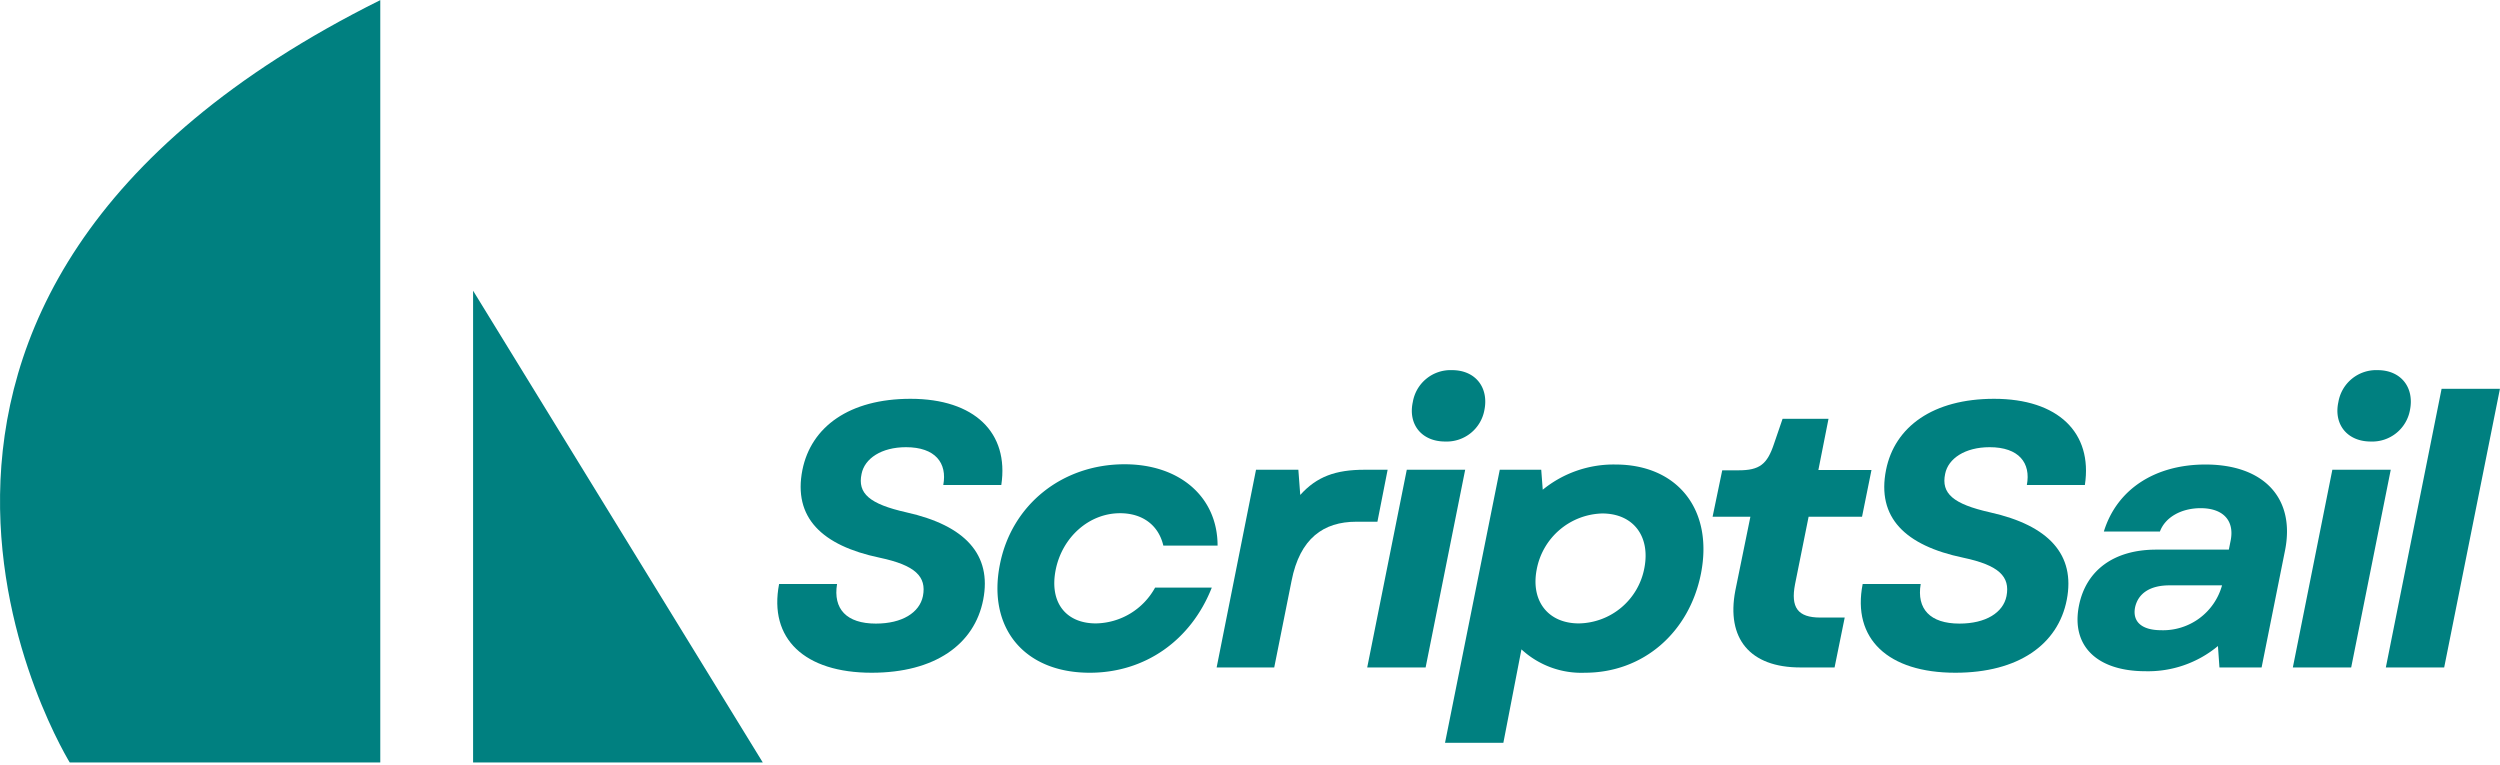
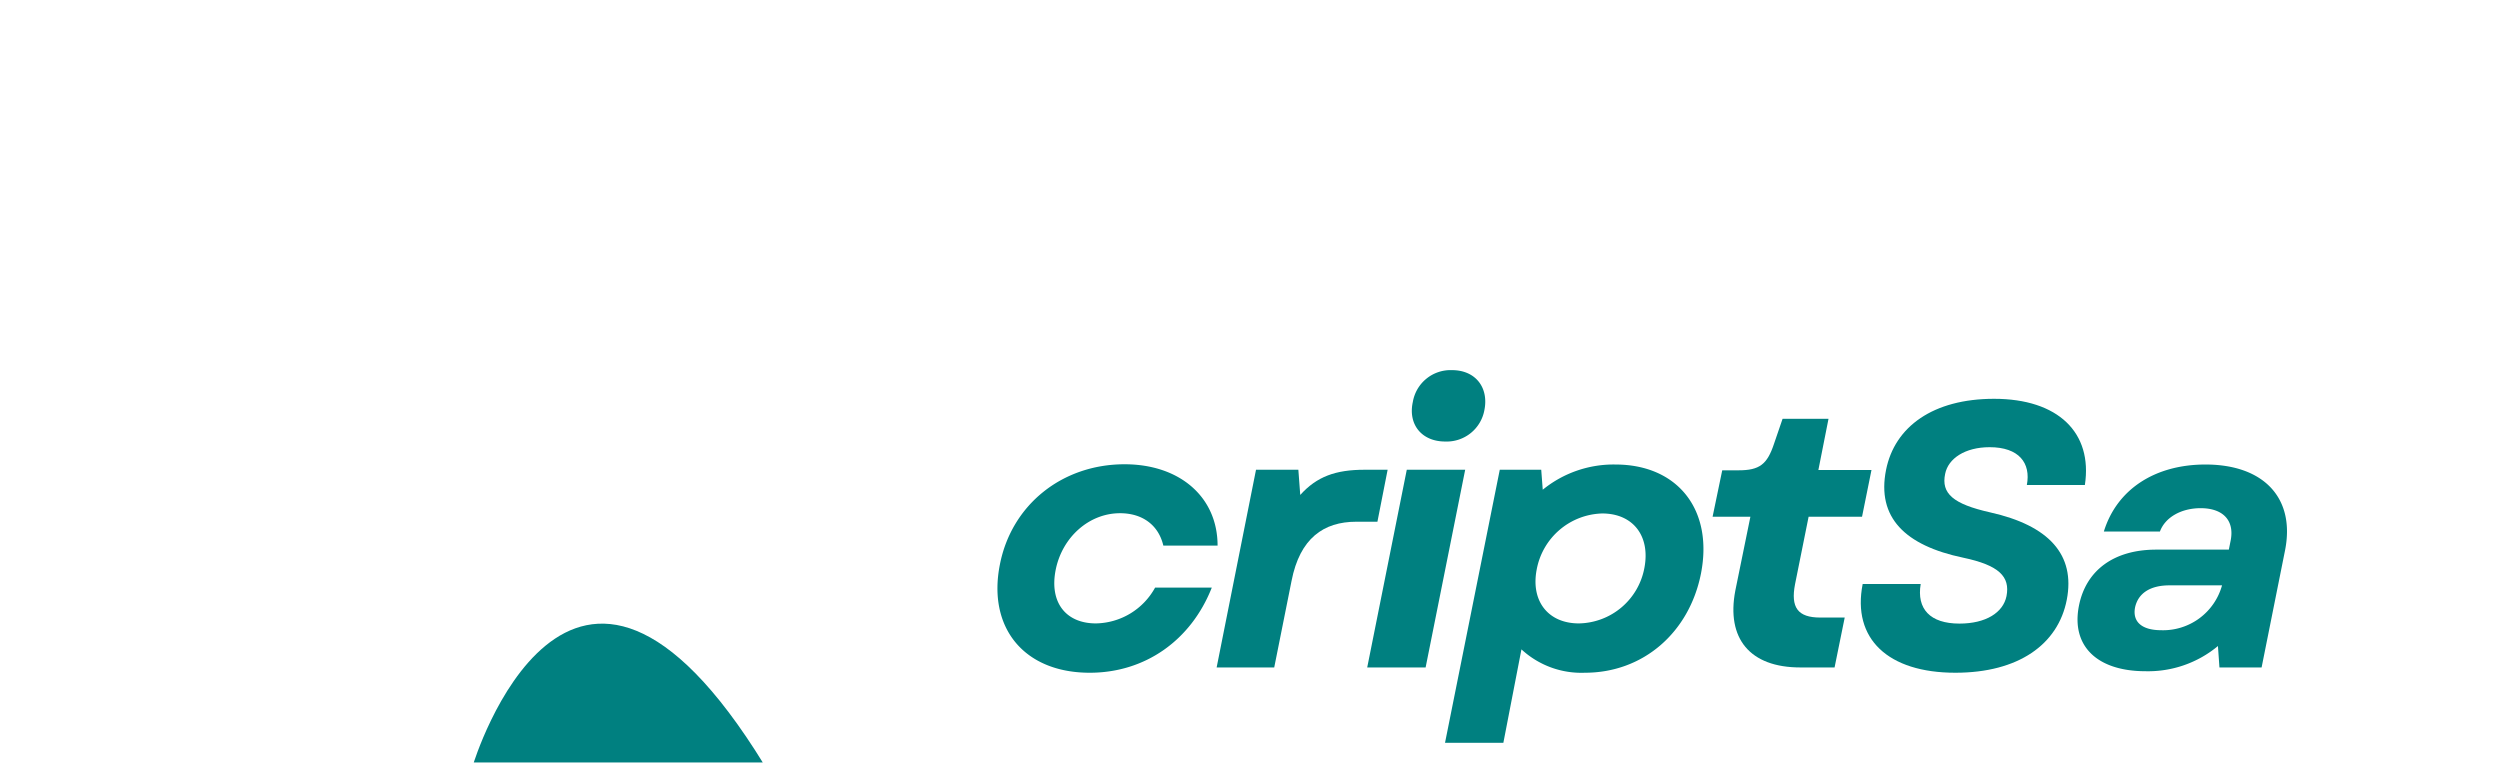
<svg xmlns="http://www.w3.org/2000/svg" viewBox="0 0 396.81 121.36">
  <defs>
    <style>.cls-1{fill:none;}.cls-2{fill:teal;}.cls-3{clip-path:url(#clip-path);}.cls-4{clip-path:url(#clip-path-2);}</style>
    <clipPath id="clip-path" transform="translate(-0.64 0.02)">
      <rect class="cls-1" width="61.33" height="121" />
    </clipPath>
    <clipPath id="clip-path-2" transform="translate(-0.64 0.02)">
      <rect class="cls-1" x="74.67" y="45.36" width="47.33" height="75.64" />
    </clipPath>
  </defs>
  <title>Asset 1</title>
  <g id="Layer_2" data-name="Layer 2">
    <g id="Layer_1-2" data-name="Layer 1">
-       <path class="cls-2" d="M139,106.76c10,0,16.32-4.48,17.7-11.6s-2.82-11.77-12.2-13.86c-5.86-1.32-7.77-3-7.11-6.1.48-2.45,3.16-4.24,7.05-4.24,4.66,0,6.57,2.51,5.92,6h9.21c1.25-8.3-4.25-13.68-14.41-13.68-9.68,0-15.78,4.42-17.16,11.29-1.49,7.53,3.05,12,12.26,13.93,5.67,1.2,7.47,3,6.87,6.1-.54,2.62-3.29,4.36-7.47,4.36-4.66,0-6.81-2.33-6.16-6.28h-9.2C122.62,101.38,128.36,106.76,139,106.76Z" transform="translate(-0.64 0.02)" />
      <path class="cls-2" d="M173.61,106.76c8.78,0,16.07-5.14,19.37-13.51h-9a10.92,10.92,0,0,1-9.39,5.68c-4.78,0-7.41-3.34-6.39-8.49s5.26-9,10.22-9c3.52,0,6.1,1.85,6.87,5.14h8.61c0-7.71-6-12.91-14.76-12.91-9.93,0-17.94,6.45-19.79,15.9C157.35,99.59,163.15,106.76,173.61,106.76Z" transform="translate(-0.64 0.02)" />
      <path class="cls-2" d="M193.75,105.92h9.14l2.75-13.74c1.32-6.76,5.09-9.39,10.28-9.39h3.35l1.62-8.25h-3.65c-4.6,0-7.59,1.08-10.22,4l-.3-4H200Z" transform="translate(-0.64 0.02)" />
      <path class="cls-2" d="M217.65,105.92h9.27l6.28-31.38h-9.27Zm7.24-42.14c-.78,3.53,1.37,6.28,5.14,6.28a6.08,6.08,0,0,0,6.22-5c.71-3.53-1.38-6.33-5.14-6.33A6.07,6.07,0,0,0,224.89,63.78Z" transform="translate(-0.64 0.02)" />
      <path class="cls-2" d="M252.2,106.76c9.27,0,16.56-6.39,18.42-15.72,2-10.16-3.71-17.33-13.57-17.33a17.79,17.79,0,0,0-11.54,4l-.24-3.17h-6.58L230,117.88h9.26l2.87-14.83A14,14,0,0,0,252.2,106.76Zm-7.65-16.38a10.88,10.88,0,0,1,10.4-8.9c4.9,0,7.65,3.58,6.7,8.61a10.76,10.76,0,0,1-10.4,8.84C246.34,98.93,243.59,95.35,244.55,90.38Z" transform="translate(-0.64 0.02)" />
      <path class="cls-2" d="M286.39,105.92h5.44L293.44,98h-3.88c-3.59,0-4.72-1.61-4-5.31L287.71,82h8.48l1.5-7.42h-8.43l1.61-8.13h-7.29l-1.37,4c-1.08,3.23-2.28,4.18-5.62,4.18H274L272.47,82h6l-2.39,11.71C274.62,101.32,278.38,105.92,286.39,105.92Z" transform="translate(-0.64 0.02)" />
      <path class="cls-2" d="M311,106.76c10,0,16.32-4.48,17.69-11.6s-2.81-11.77-12.19-13.86c-5.86-1.32-7.77-3-7.12-6.1.48-2.45,3.17-4.24,7.06-4.24,4.66,0,6.57,2.51,5.91,6h9.21c1.26-8.3-4.24-13.68-14.41-13.68-9.68,0-15.78,4.42-17.15,11.29-1.5,7.53,3,12,12.25,13.93,5.68,1.2,7.47,3,6.87,6.1-.53,2.62-3.28,4.36-7.47,4.36-4.66,0-6.81-2.33-6.15-6.28h-9.21C294.58,101.38,300.32,106.76,311,106.76Z" transform="translate(-0.64 0.02)" />
      <path class="cls-2" d="M341.2,106.52a17.33,17.33,0,0,0,11.48-4l.24,3.4h6.69l3.71-18.53C365,79.09,360,73.71,350.7,73.71c-7.95,0-14.05,3.88-16.13,10.64h8.9c.84-2.28,3.41-3.71,6.46-3.71,3.52,0,5.38,1.91,4.78,5.08l-.3,1.5H342.87c-6.63,0-11.12,3.22-12.25,8.9C329.36,102.46,333.43,106.52,341.2,106.52Zm-1.68-10.1c.48-2.27,2.4-3.53,5.45-3.53h8.36a9.71,9.71,0,0,1-9.68,7.12C340.54,100,339.11,98.63,339.52,96.42Z" transform="translate(-0.64 0.02)" />
-       <path class="cls-2" d="M364.57,105.92h9.26l6.28-31.38h-9.27Zm7.23-42.14c-.78,3.53,1.38,6.28,5.14,6.28a6.08,6.08,0,0,0,6.22-5c.71-3.53-1.38-6.33-5.14-6.33A6.08,6.08,0,0,0,371.8,63.78Z" transform="translate(-0.64 0.02)" />
-       <path class="cls-2" d="M379.33,105.92h9.26l8.85-44.23h-9.26Z" transform="translate(-0.64 0.02)" />
      <g class="cls-3">
-         <path class="cls-2" d="M11.91,121.34S-34.48,47.52,61,0V121.34h-49" transform="translate(-0.64 0.02)" />
-       </g>
+         </g>
      <g class="cls-4">
-         <path class="cls-2" d="M75.73,121.34V46.12S91,71,121.92,121.34H75.73" transform="translate(-0.64 0.02)" />
+         <path class="cls-2" d="M75.73,121.34S91,71,121.92,121.34H75.73" transform="translate(-0.64 0.02)" />
      </g>
    </g>
  </g>
</svg>